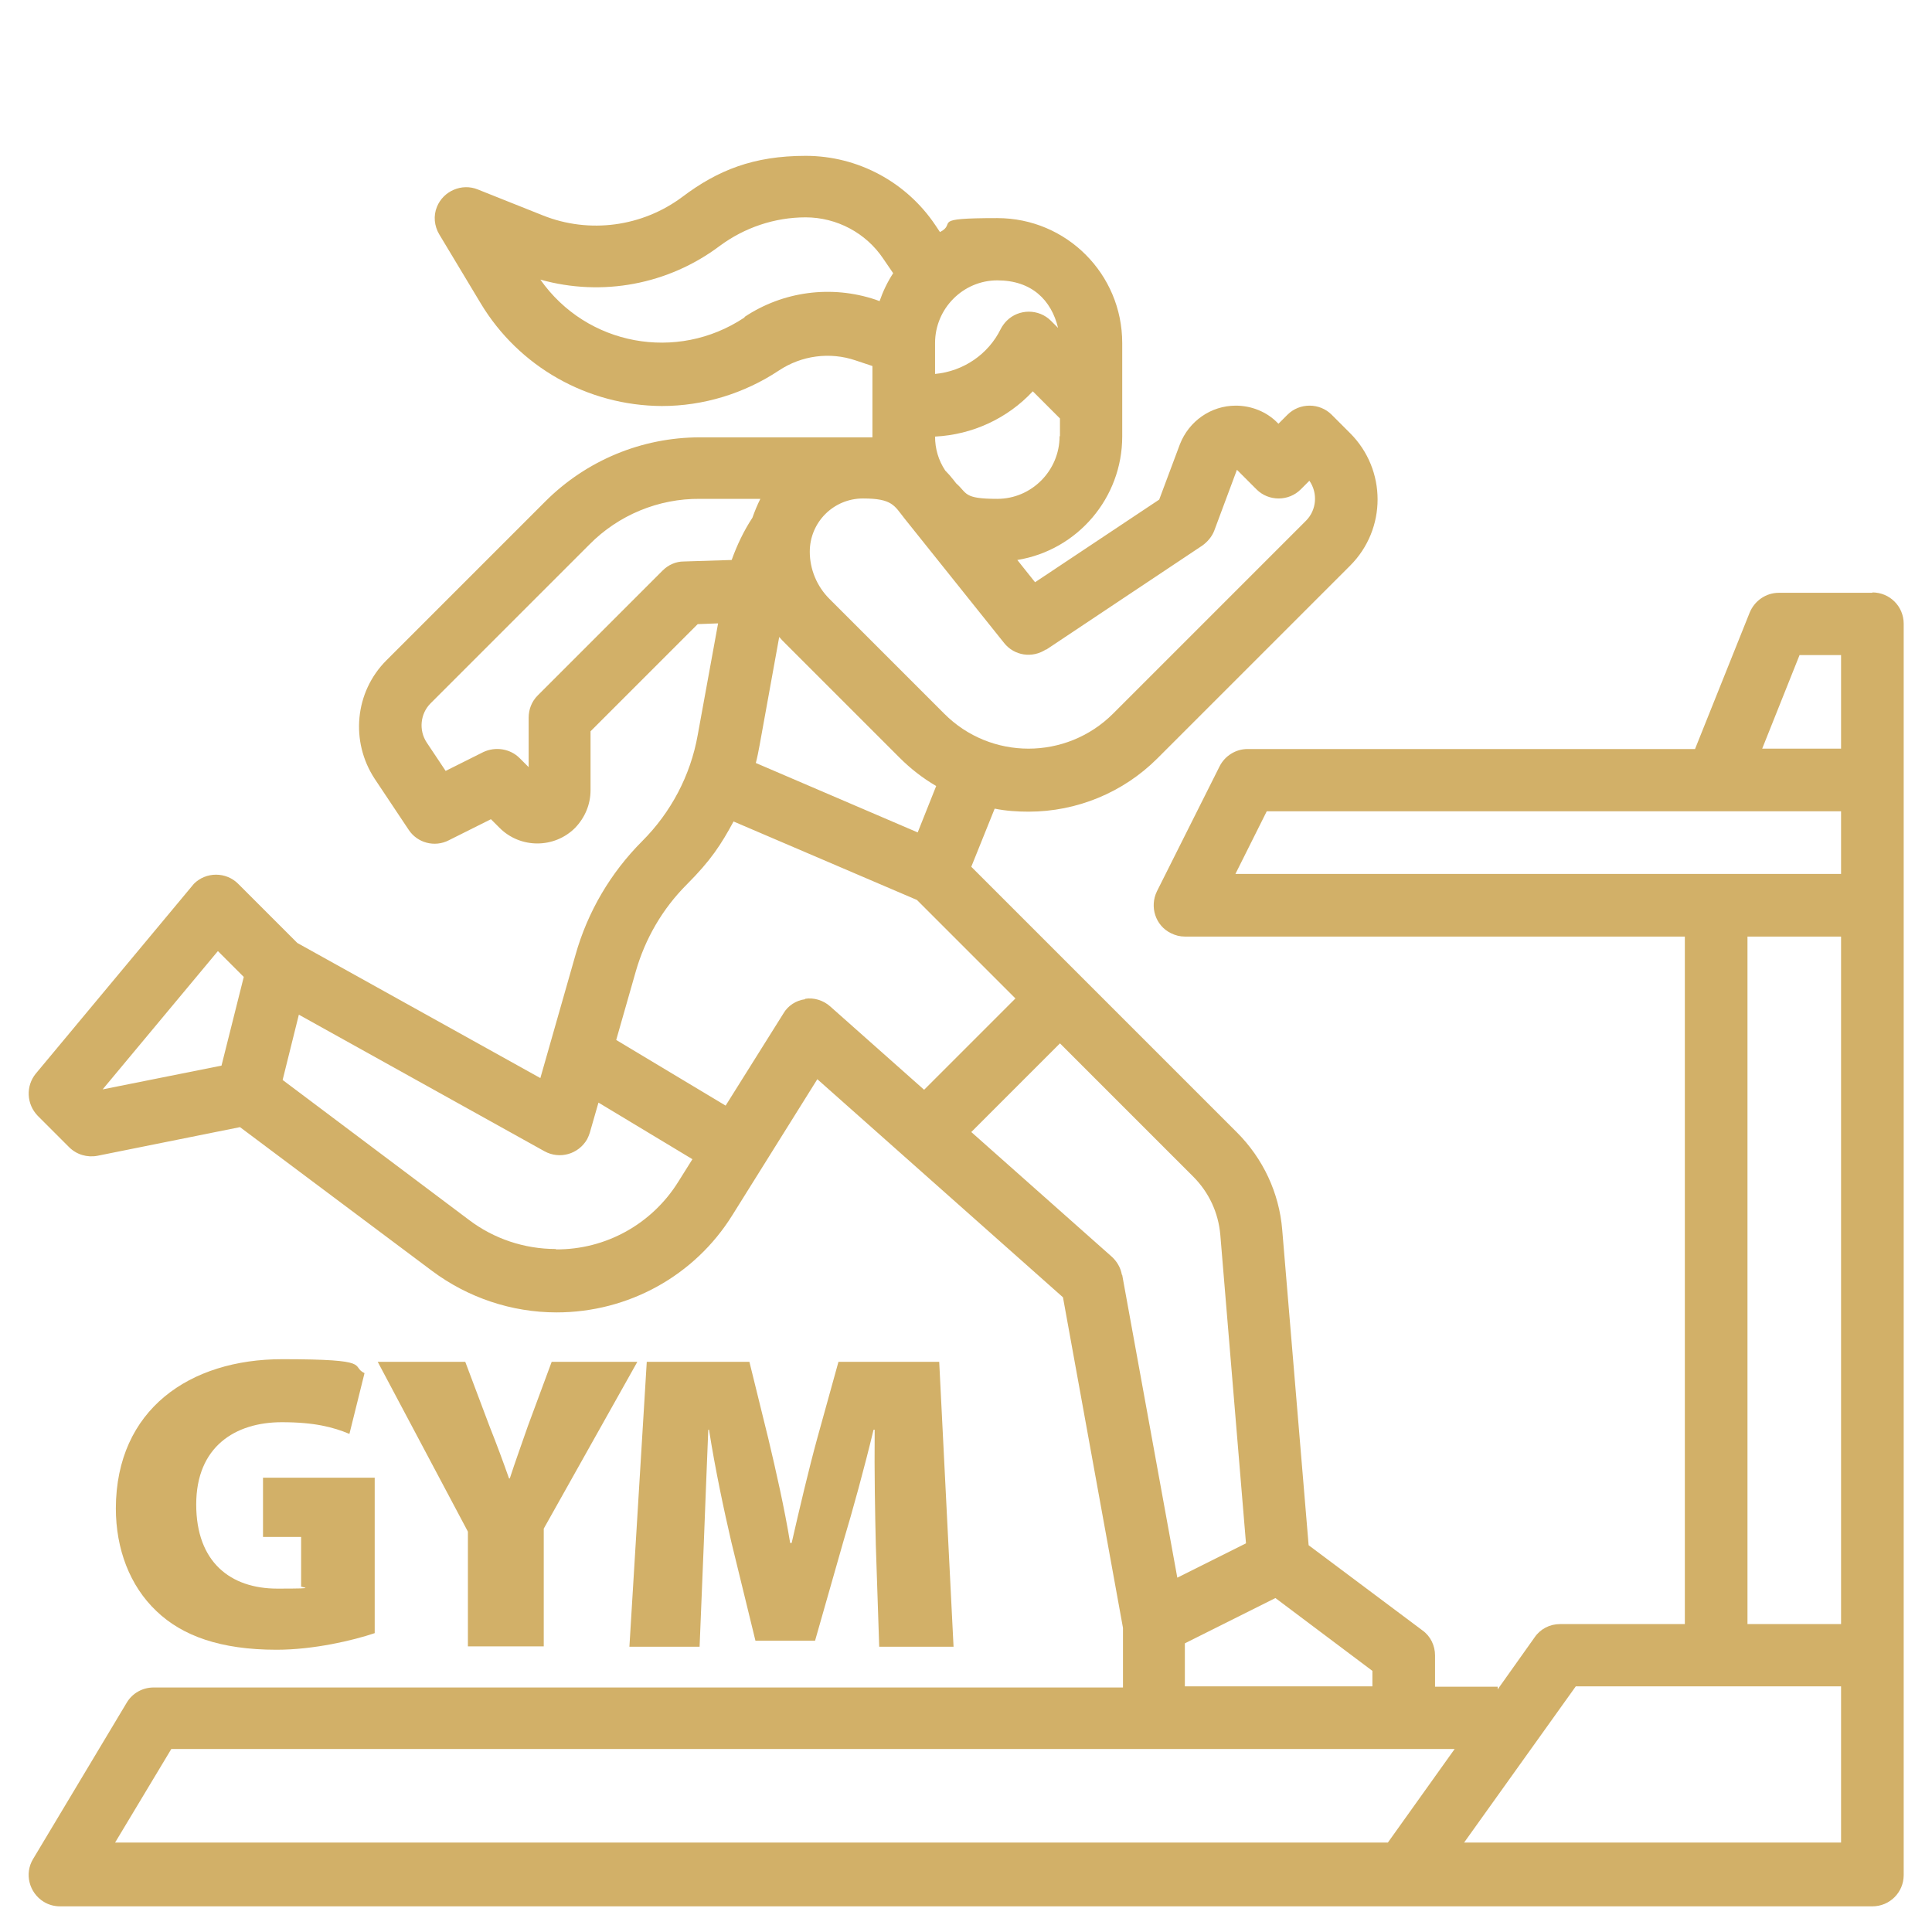
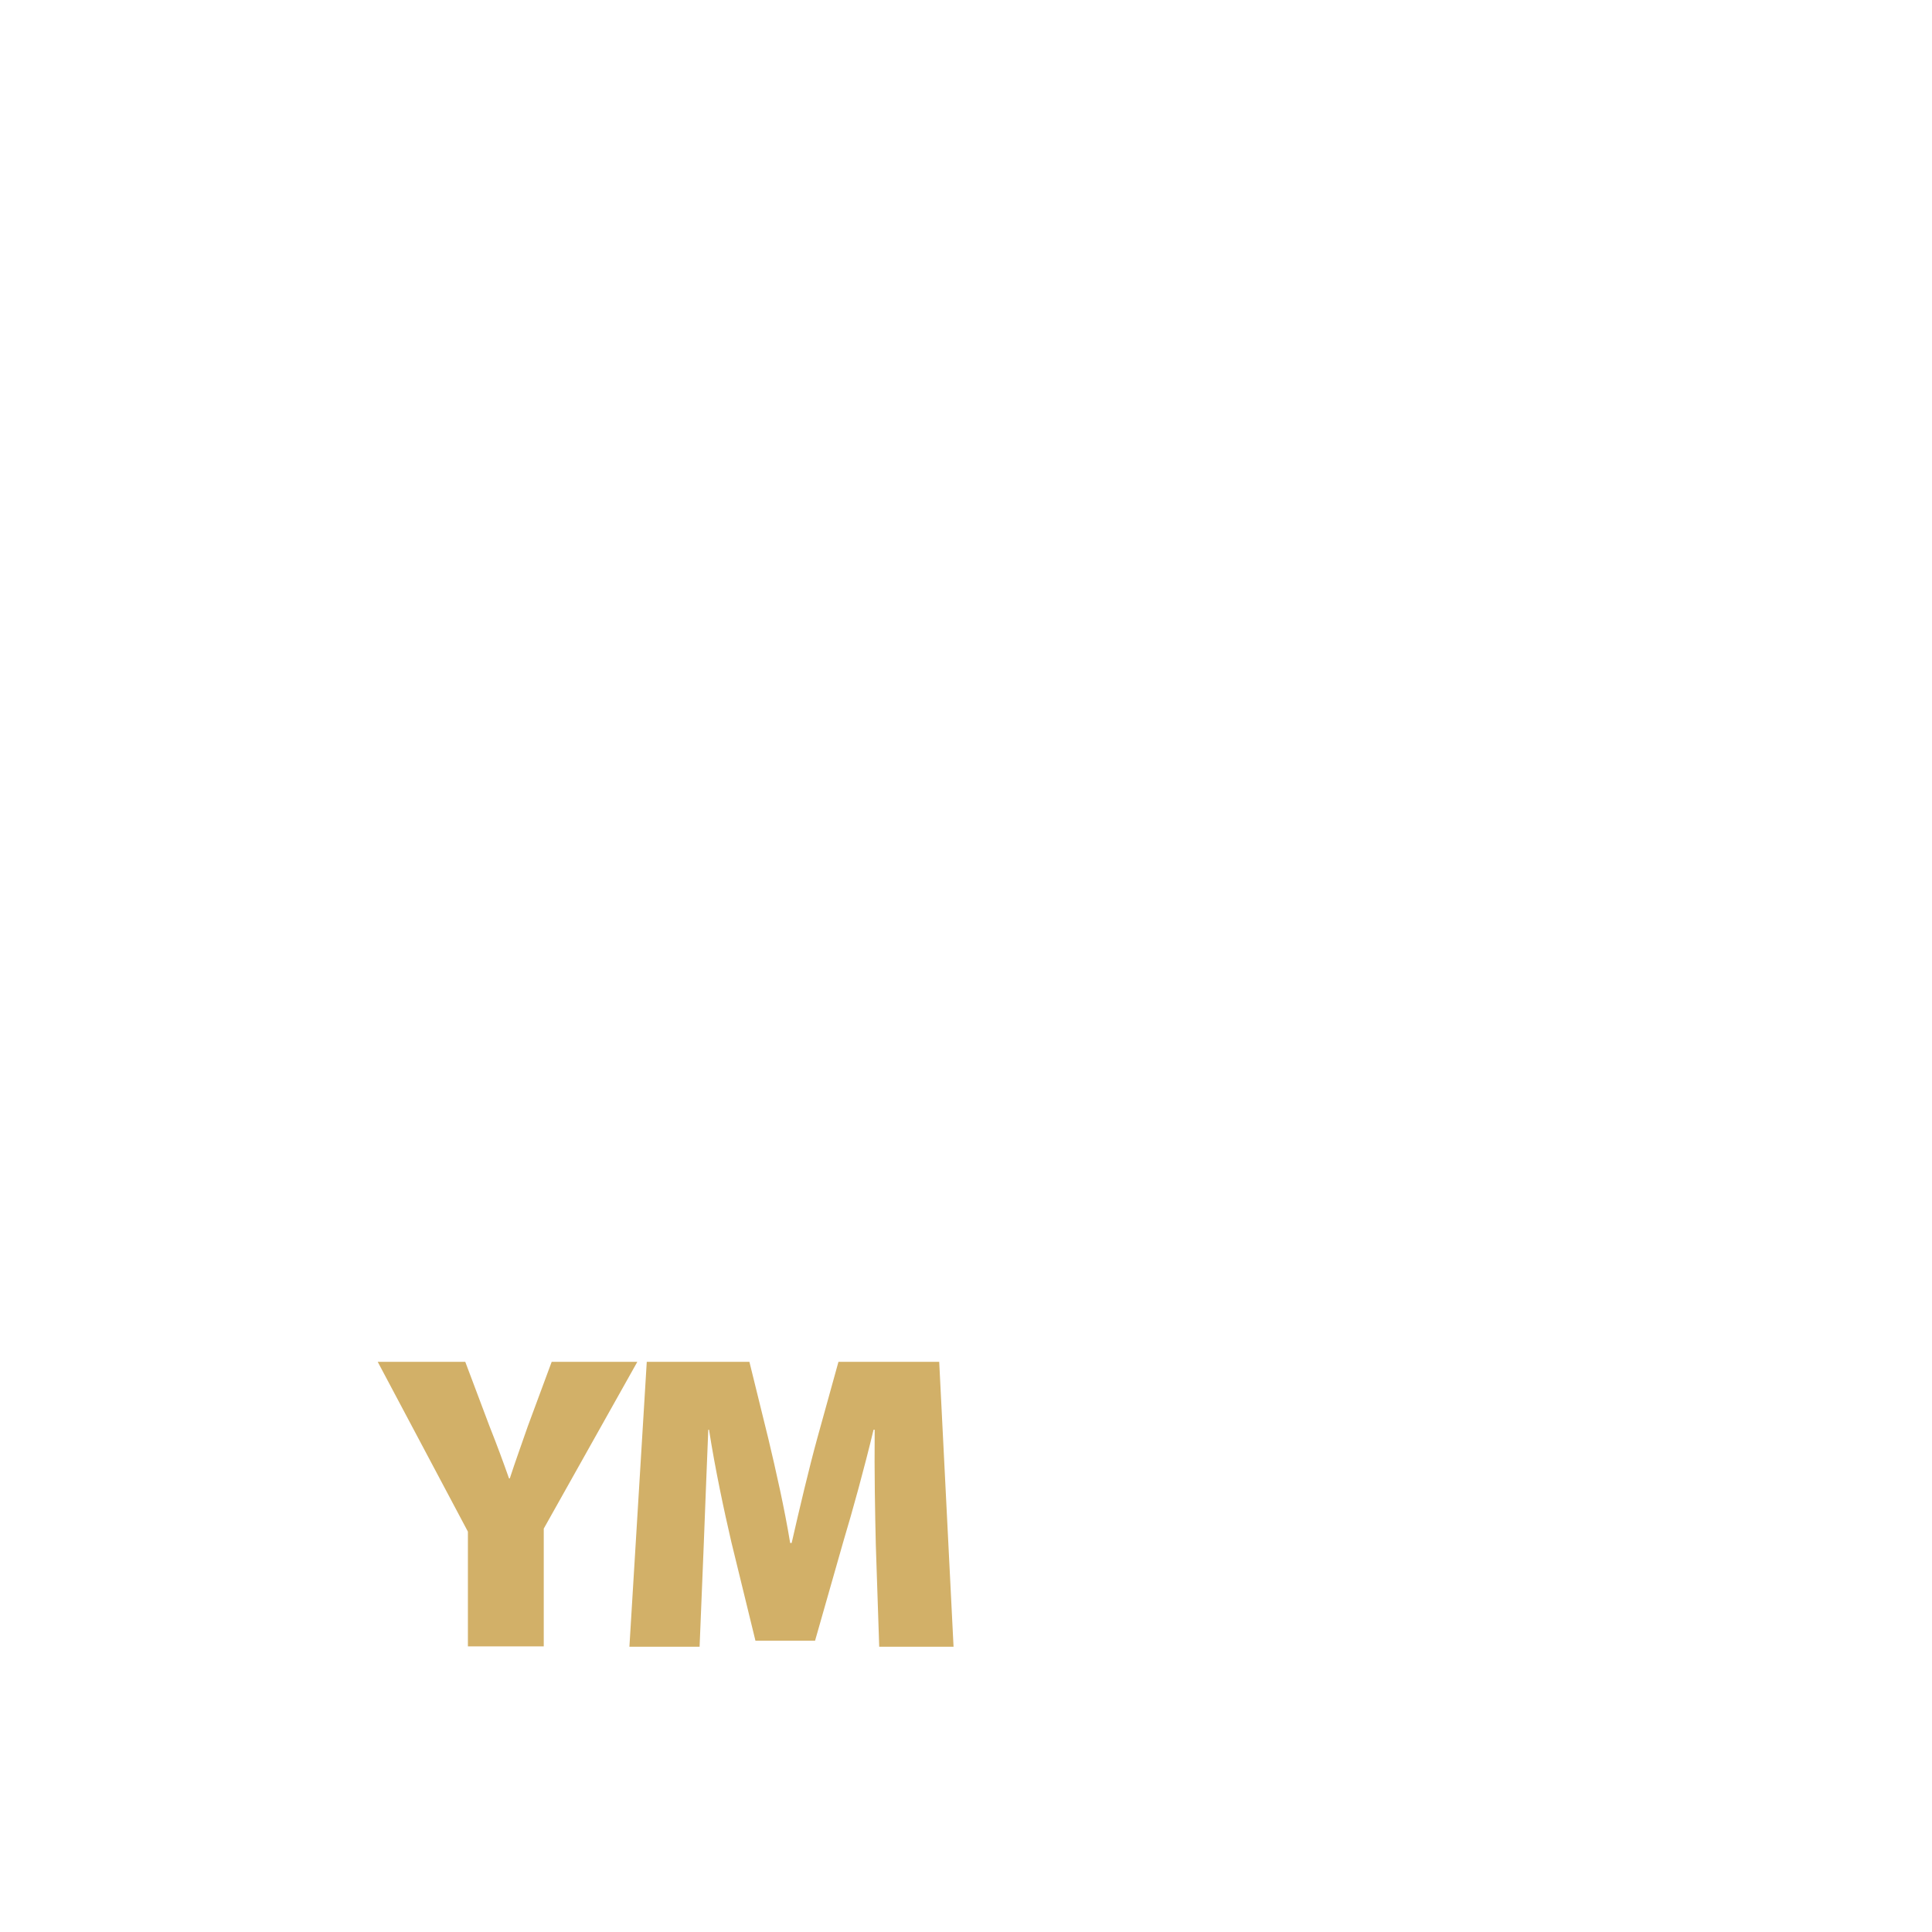
<svg xmlns="http://www.w3.org/2000/svg" id="Layer_1" version="1.1" viewBox="0 0 512 512">
  <defs>
    <style>
      .st0 {
        fill: #d2b068;
      }
    </style>
  </defs>
  <g>
-     <path class="st0" d="M99.3,432.8c-5.6,1.9-16.1,4.4-26,4.4-14.9,0-25-3.7-31.8-10.2-7.1-6.7-10.8-16.5-10.8-27.3.1-26.2,19.6-39.5,44.1-39.5s17.9,1.8,21.8,3.7l-4,16.1c-4.3-1.8-9.3-3.1-17.9-3.1-12.4,0-22.7,6.5-22.7,21.8s9.1,22.3,21.5,22.3,5.4-.3,6.3-.7v-13h-10.1v-15.7h29.6v41.2h0Z" />
    <path class="st0" d="M124,436.4v-30.5l-23.9-45h23.2l6.4,17c2.1,5.3,3.5,9.1,5.2,13.9h.2c1.5-4.6,3-8.7,4.8-13.9l6.3-17h22.7l-24.8,44.2v31.2h-20.2.1Z" />
-     <path class="st0" d="M232.1,409.4c-.2-8.6-.4-18.7-.3-30.5h-.3c-2.4,10-5.5,21.3-8,29.6l-7.5,26.3h-15.8l-6.4-26.2c-1.9-8.2-4.3-19.4-5.9-29.7h-.2c-.4,10.6-.9,21.8-1.2,30.5l-1.1,27h-18.6l4.6-75.5h27.2l5,20.3c2,8.4,4.3,18.5,5.8,27.7h.4c2.1-9.2,4.6-19.8,6.8-27.8l5.6-20.2h26.7l3.8,75.5h-19.7l-.9-27h0Z" />
+     <path class="st0" d="M232.1,409.4c-.2-8.6-.4-18.7-.3-30.5h-.3c-2.4,10-5.5,21.3-8,29.6l-7.5,26.3h-15.8l-6.4-26.2c-1.9-8.2-4.3-19.4-5.9-29.7h-.2c-.4,10.6-.9,21.8-1.2,30.5l-1.1,27h-18.6l4.6-75.5h27.2l5,20.3c2,8.4,4.3,18.5,5.8,27.7h.4c2.1-9.2,4.6-19.8,6.8-27.8l5.6-20.2h26.7l3.8,75.5h-19.7l-.9-27Z" />
  </g>
-   <path class="st0" d="M496.2,157.1h-24.8c-3.4,0-6.4,2.1-7.7,5.2l-14.5,36.2h-118.6c-3.1,0-6,1.8-7.4,4.6l-16.6,33.1c-2,4.1-.4,9.1,3.7,11.1,1.2.6,2.4.9,3.7.9h132.5v182.2h-33.1c-2.7,0-5.2,1.3-6.7,3.5l-9.8,13.8v-.7h-16.6v-8.3c0-2.6-1.2-5.1-3.3-6.6l-30.2-22.6-7-83.6c-.8-9.8-5.1-18.9-12-25.8l-70.4-70.4,6.2-15.4c3,.6,6,.8,9,.8,12.8,0,25.1-5.1,34.1-14.1l51.1-51.1c9.7-9.7,9.7-25.4,0-35.1l-4.9-4.9c-3.2-3.2-8.5-3.2-11.7,0l-2.4,2.4-.2-.2c-2.9-3-7-4.6-11.1-4.6-6.6,0-12.4,4.1-14.8,10.2l-5.5,14.7-32.9,21.9-4.7-5.9c16-2.6,27.8-16.5,27.8-32.7v-24.8c0-18.3-14.8-33.1-33.1-33.1s-10.5,1.3-15.2,3.7l-1.2-1.8c-7.7-11.5-20.6-18.4-34.4-18.4s-23.3,3.8-32.7,10.9c-10.6,7.9-24.6,9.8-36.9,4.9l-17.3-6.9c-4.2-1.7-9.1.4-10.8,4.6-1,2.4-.7,5.1.6,7.3l11,18.3c10.1,16.8,28.3,27.1,48,27.2,11,0,21.8-3.3,31-9.4,6-4,13.5-5,20.3-2.7l4.5,1.5v18.9h-45.7c-15.4,0-30.1,6.1-41,17l-42.1,42.1c-8.4,8.4-9.6,21.5-3.1,31.4l9,13.5c2.3,3.5,6.9,4.7,10.6,2.8l11.2-5.6,2.3,2.3c5.5,5.5,14.5,5.5,20,0,2.6-2.7,4.1-6.2,4.1-10v-15.6l28.4-28.4,5.4-.2-5.4,29.6c-1.9,10.7-7.1,20.5-14.7,28.1-8.4,8.4-14.5,18.8-17.7,30.2l-9.3,32.6-64.4-35.8-15.7-15.7c-3.2-3.2-8.5-3.2-11.7,0-.2.2-.3.4-.5.6l-41.4,49.7c-2.7,3.3-2.5,8.1.5,11.2l8.3,8.3c2,2,4.8,2.8,7.5,2.3l37.8-7.6,50.9,38.1c9.5,7.1,21.1,11,33,11,19,0,36.6-9.7,46.6-25.8l22.5-36,65.1,57.8,15.9,87.6v15.8H40.7c-2.9,0-5.6,1.5-7.1,4l-24.8,41.4c-2.4,3.9-1.1,9,2.8,11.4,1.3.8,2.8,1.2,4.3,1.2h480.3c4.6,0,8.3-3.7,8.3-8.3V165.3c0-4.6-3.7-8.3-8.3-8.3h0ZM476.9,173.6h11v24.8h-20.9l9.9-24.8ZM335.7,215h152.2v16.6h-160.5l8.3-16.6ZM243.2,220.6l-42.9-18.4c.4-1.5.7-3.1,1-4.7l5.2-28.7c.5.6,1,1.1,1.5,1.6l30.4,30.4c2.9,2.9,6.1,5.4,9.7,7.5l-4.9,12.3h0ZM277.2,172.2l41.4-27.6c1.4-1,2.6-2.4,3.2-4l6-16.1,5.2,5.2c3.2,3.2,8.5,3.2,11.7,0l2.3-2.3c2.3,3.3,1.9,7.8-.9,10.6l-51.1,51.1c-12.4,12.4-32.5,12.4-44.8,0l-30.4-30.4c-3.3-3.3-5.2-7.8-5.2-12.5,0-7.8,6.3-14.1,14.1-14.1s8.3,1.9,11,5.3l26.4,33c2.7,3.4,7.5,4.1,11.1,1.7h0ZM280.8,115.6c0,9.1-7.4,16.6-16.5,16.6s-7.9-1.5-10.9-4.1l-.7-.9c-.7-.9-1.4-1.7-2.2-2.5-1.8-2.7-2.7-5.8-2.7-9h0c9.9-.5,19.2-4.8,25.9-12l7.2,7.2v4.9-.2ZM280.4,86.9l-1.9-1.9c-3.2-3.2-8.5-3.2-11.7,0-.6.6-1.2,1.4-1.6,2.2-3.3,6.7-9.9,11.2-17.4,11.9v-8.2c0-9.1,7.4-16.6,16.5-16.6s14.3,5.2,16.1,12.6ZM197.2,84.2c-17.8,11.8-41.7,7.4-54-10.1,16.4,4.6,33.9,1.3,47.5-8.9,6.6-4.9,14.6-7.6,22.8-7.6s16,4.1,20.6,11l2.6,3.8c-1.5,2.3-2.7,4.8-3.6,7.4l-1.1-.4c-11.7-3.9-24.5-2.2-34.7,4.6h0v.2ZM181.2,148.8c-2.1,0-4.1.9-5.6,2.4l-33.1,33.1c-1.6,1.6-2.4,3.7-2.4,5.9v13.1l-2.4-2.4c-2.5-2.5-6.4-3.1-9.6-1.6l-10,5-5-7.5c-2.2-3.3-1.7-7.7,1-10.4l42.1-42.1c7.7-7.8,18.3-12.2,29.3-12.1h16c-.8,1.6-1.5,3.3-2.1,5-2.3,3.5-4.1,7.3-5.5,11.2l-12.7.4h0ZM57.8,252.1l6.8,6.8-5.9,23.5-31.5,6.3,30.5-36.6h.1ZM147.3,331c-8.3,0-16.4-2.7-23-7.7l-49.4-37.1,4.3-17.3,65.1,36.2c4,2.2,9,.8,11.3-3.2.3-.6.5-1.1.7-1.7l2.3-8,24.9,15-3.7,5.9c-7,11.3-19.3,18.1-32.5,18h0ZM213.4,264.8c-2.4.3-4.6,1.7-5.8,3.8l-15.3,24.4-29-17.4,5.2-18.2c2.5-8.7,7.1-16.6,13.5-23s9.1-10.6,12.4-16.7l48.6,20.8,26.1,26.1-24.2,24.2-24.9-22.1c-1.8-1.6-4.3-2.4-6.7-2h.1ZM297.3,337.8c-.3-1.8-1.3-3.5-2.6-4.7l-37.3-33.1,23.5-23.5,35.3,35.3c4.2,4.2,6.7,9.6,7.2,15.5l6.8,81.7-18.2,9.1-14.6-80.2h0ZM314,435.5l24-12,25.7,19.3v4.1h-49.7v-11.4ZM45.4,463.5h340.1l-17.7,24.8H30.5l14.9-24.8ZM487.9,488.3h-99.9l29.6-41.4h70.3v41.4h0ZM487.9,430.4h-24.8v-182.2h24.8v182.2Z" />
</svg>